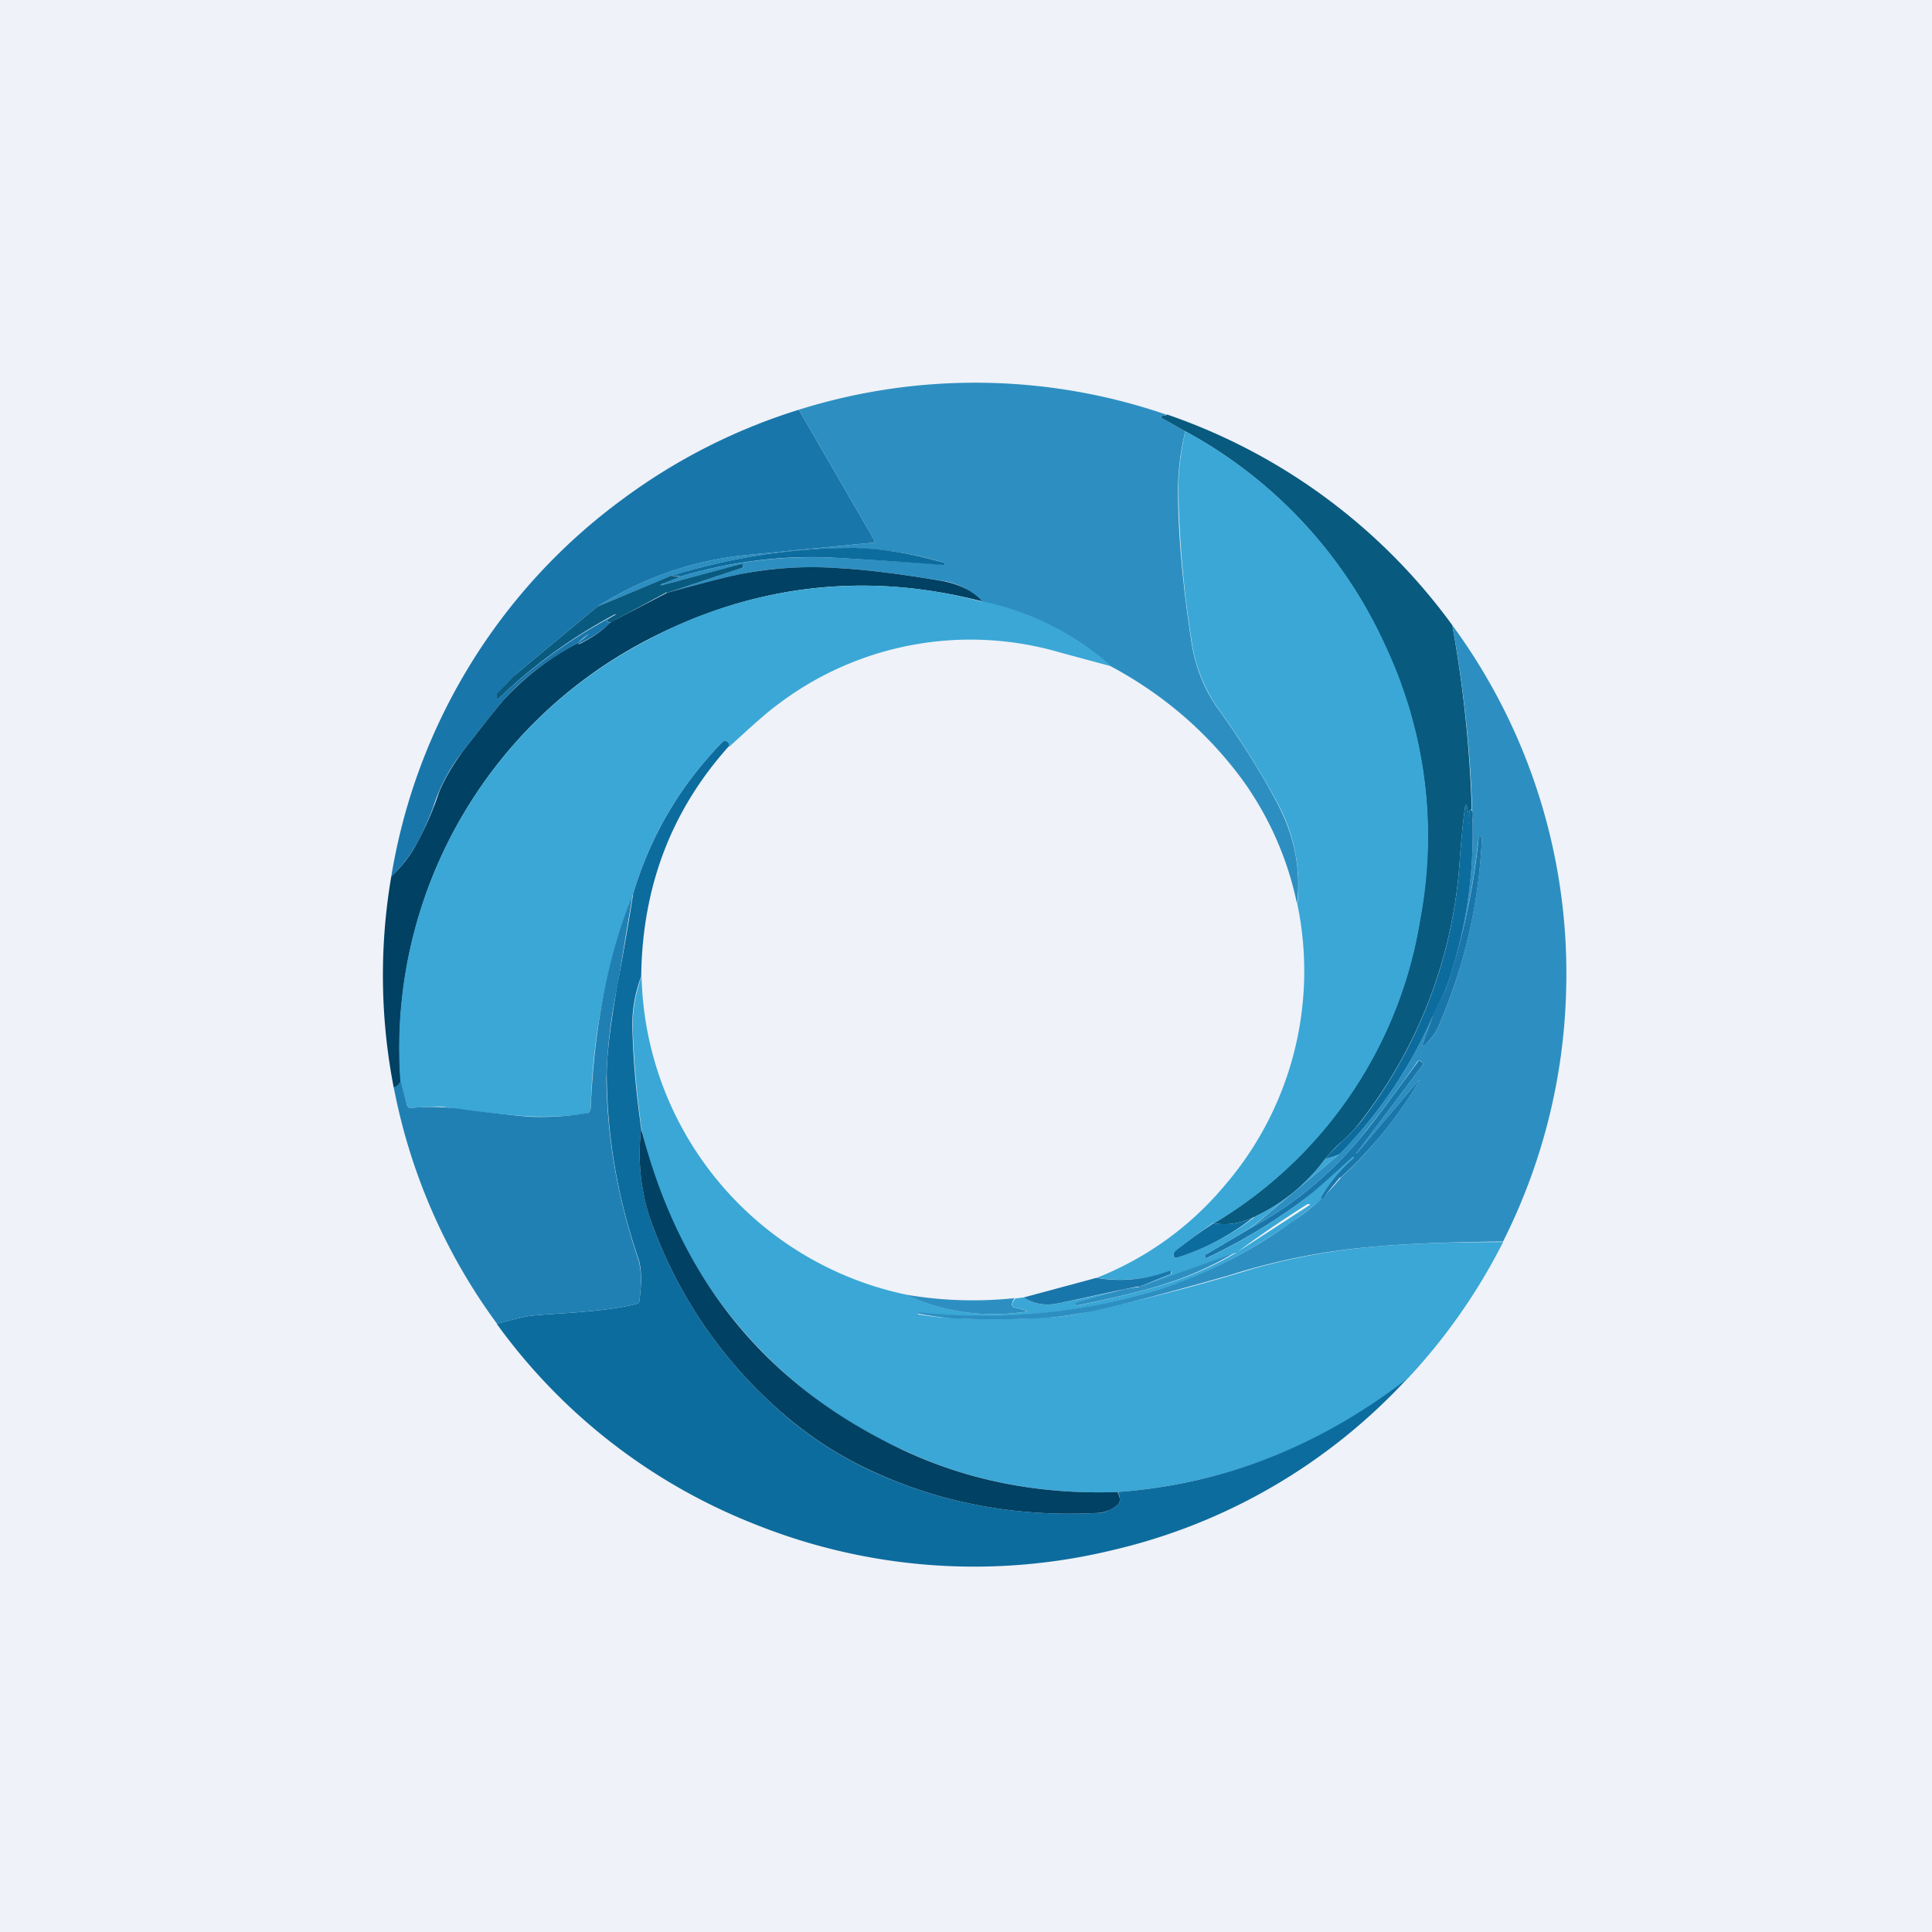
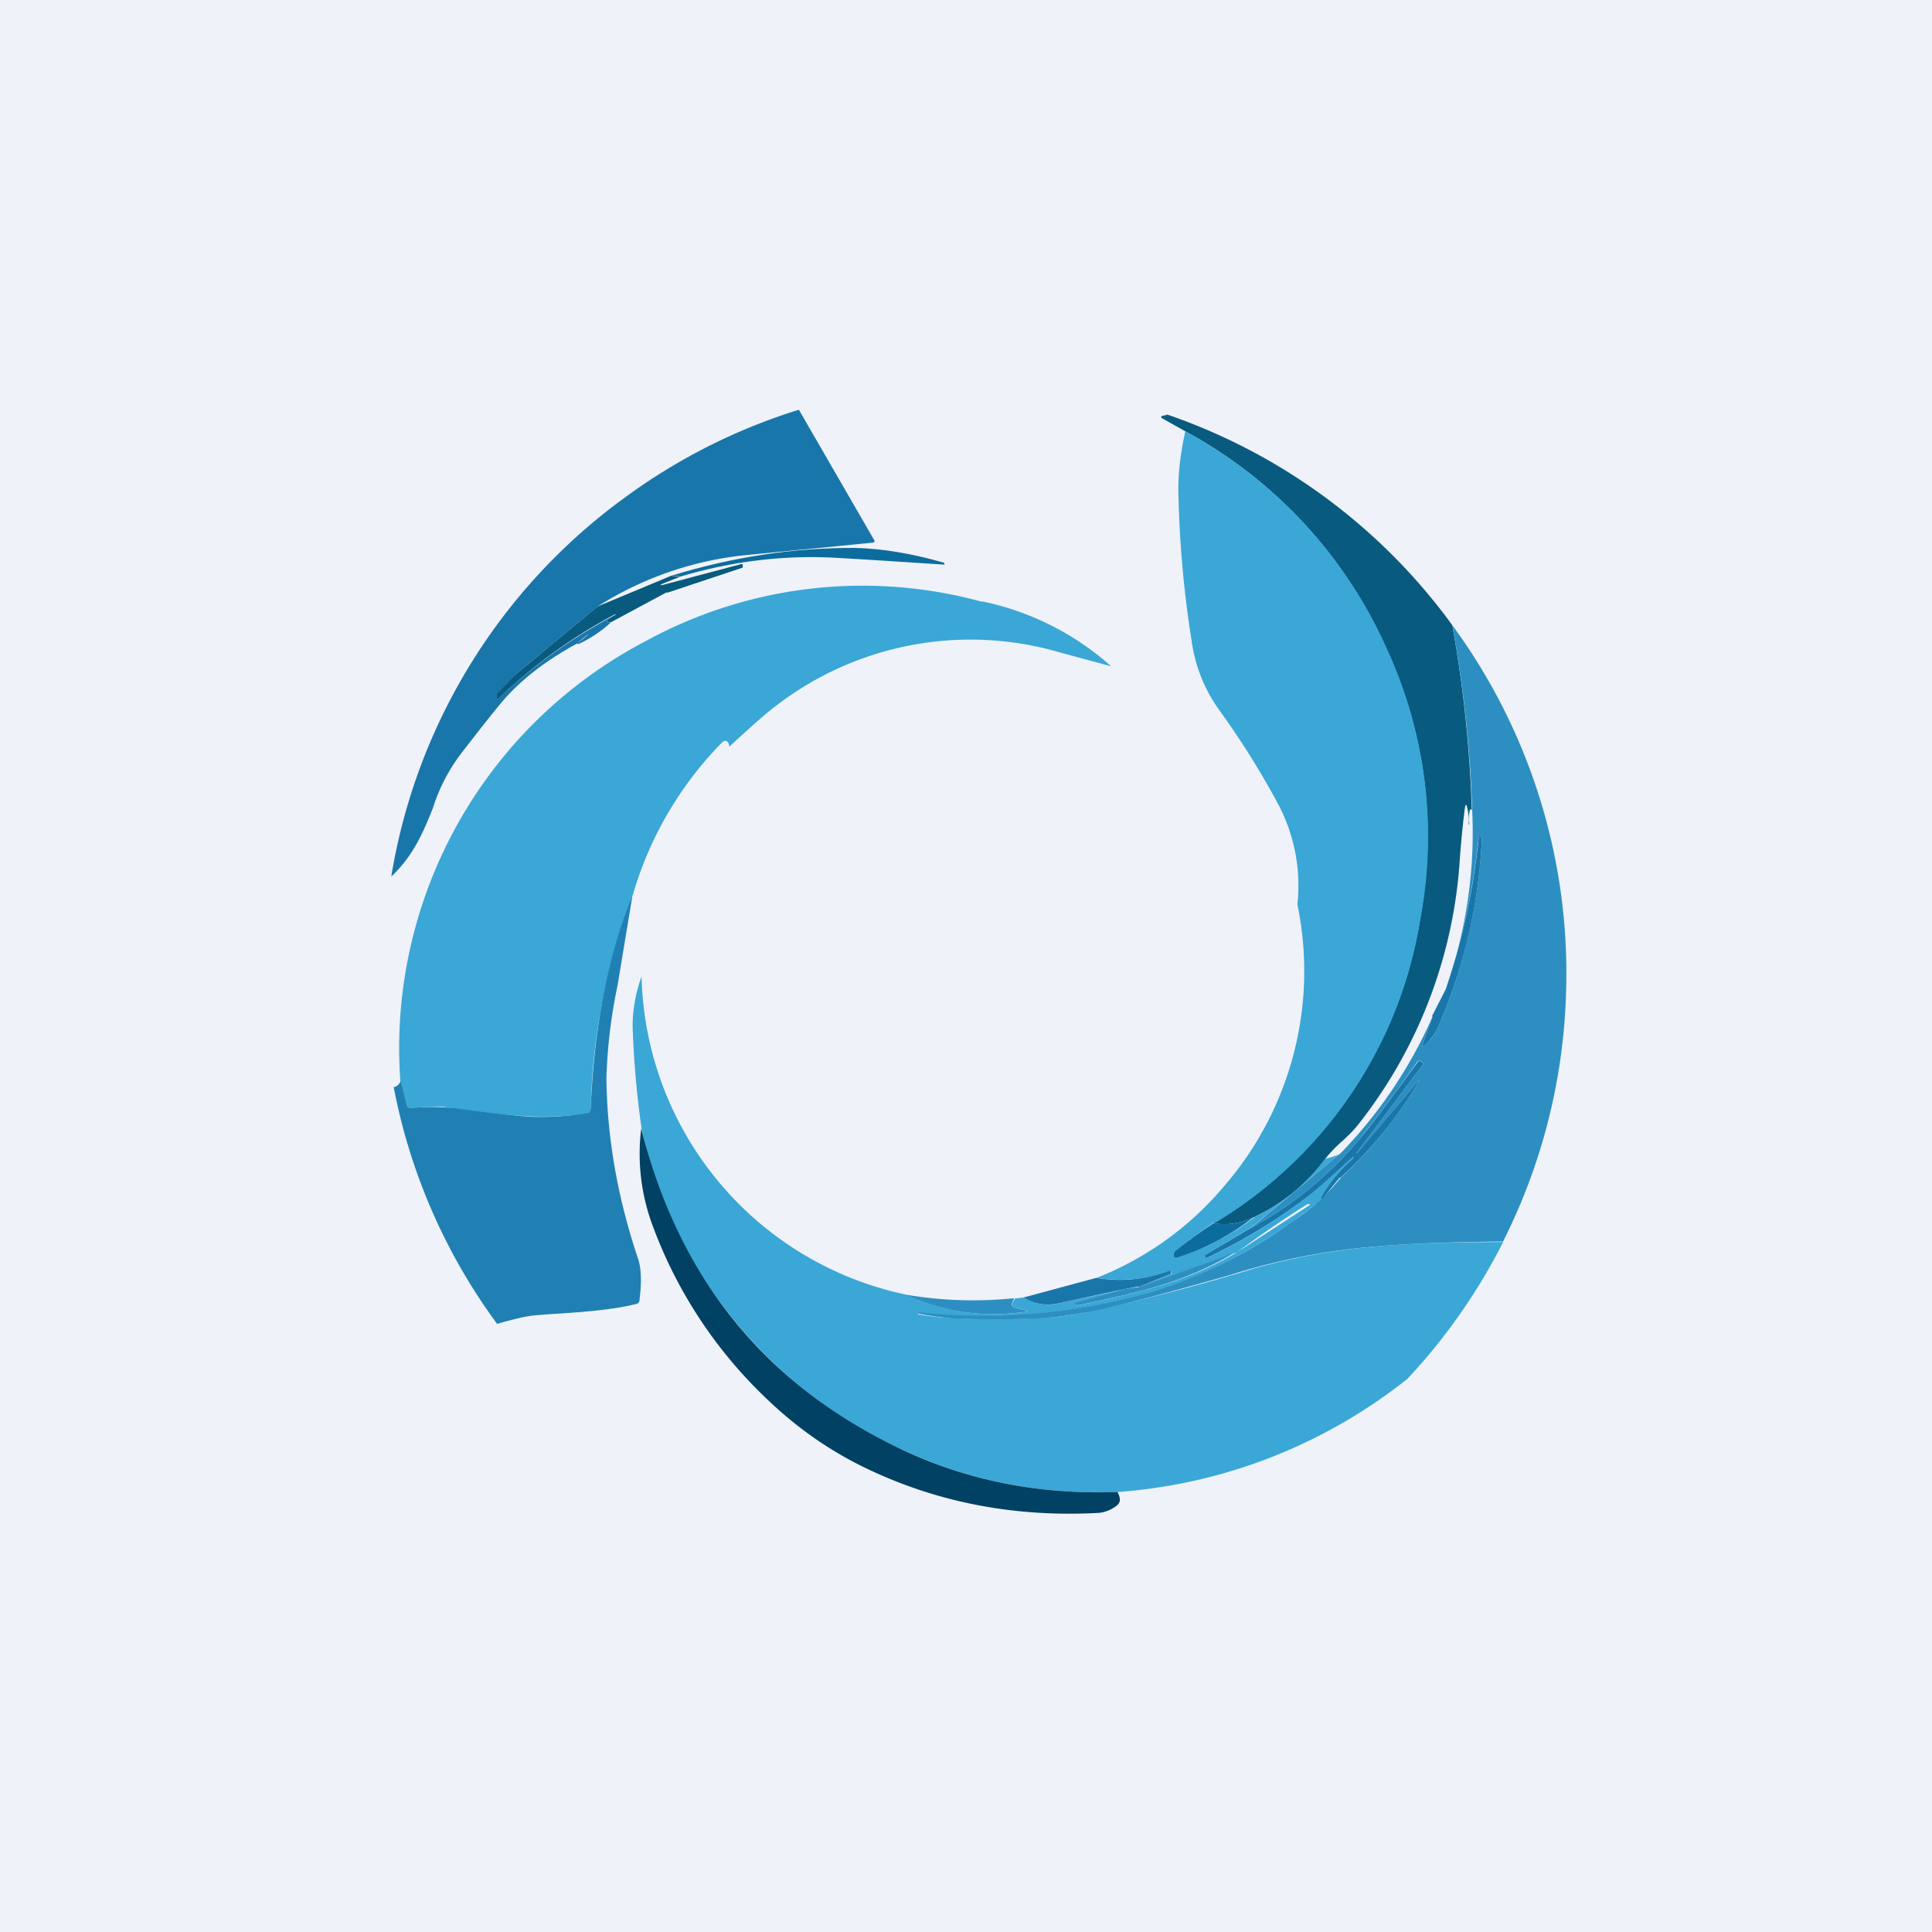
<svg xmlns="http://www.w3.org/2000/svg" viewBox="0 0 55.5 55.5">
  <path d="M 0,0 H 55.5 V 55.5 H 0 Z" fill="rgb(239, 242, 248)" />
-   <path d="M 33.52,11.905 L 33.43,11.94 C 33.33,11.96 33.33,11.99 33.41,12.03 L 34.05,12.39 A 7.16,7.16 0 0,0 33.84,14.06 C 33.84,15.31 33.97,16.76 34.22,18.4 C 34.33,19.15 34.59,19.8 34.99,20.36 C 35.67,21.3 36.23,22.2 36.68,23.05 C 37.18,23.99 37.38,24.96 37.26,25.97 A 9.3,9.3 0 0,0 35.74,22.47 C 34.74,21.09 33.46,19.97 31.91,19.14 A 8,8 0 0,0 28.22,17.29 A 1.94,1.94 0 0,0 27.02,16.68 C 25.82,16.48 24.84,16.36 24.09,16.32 C 23.04,16.26 22.11,16.32 21.29,16.49 C 20.89,16.57 20.17,16.75 19.16,17.03 L 21.32,16.31 C 21.34,16.3 21.35,16.29 21.34,16.27 L 21.33,16.21 H 21.31 L 19.05,16.8 C 18.95,16.82 18.95,16.81 19.04,16.77 C 19.18,16.7 19.34,16.64 19.53,16.57 C 21.03,16.12 22.56,15.94 24.13,16.03 A 155.78,155.78 0 0,1 27.13,16.22 V 16.2 C 27.13,16.18 27.13,16.17 27.1,16.16 A 9.83,9.83 0 0,0 24.59,15.75 C 22.84,15.73 21.07,15.99 19.29,16.54 L 17.17,17.42 A 9.77,9.77 0 0,1 21.49,15.94 L 25.06,15.59 C 25.12,15.59 25.14,15.56 25.11,15.51 L 22.95,11.77 A 16.9,16.9 0 0,1 33.53,11.92 Z" fill="rgb(45, 143, 193)" />
  <path d="M 22.94,11.755 L 25.11,15.51 C 25.14,15.56 25.12,15.58 25.06,15.59 L 21.49,15.94 A 9.77,9.77 0 0,0 17.17,17.42 L 14.83,19.36 A 6.69,6.69 0 0,0 14.26,19.98 L 14.29,20.06 C 14.29,20.08 14.3,20.09 14.32,20.07 A 14.93,14.93 0 0,1 17.68,17.66 C 17.4,17.81 17.36,17.88 17.55,17.88 A 3.58,3.58 0 0,1 16.62,18.5 C 16.6,18.5 16.59,18.5 16.59,18.48 L 16.92,18.21 C 16.96,18.18 16.96,18.18 16.92,18.21 C 16.82,18.27 16.71,18.36 16.59,18.48 C 15.72,18.95 15.03,19.48 14.51,20.06 C 14.34,20.25 13.93,20.76 13.29,21.59 A 5.14,5.14 0 0,0 12.44,23.2 C 12.26,23.67 12.1,24 11.98,24.22 C 11.78,24.58 11.54,24.9 11.24,25.18 A 16.81,16.81 0 0,1 17.94,14.3 A 16.89,16.89 0 0,1 22.95,11.77 Z" fill="rgb(25, 118, 170)" />
  <path d="M 33.52,11.905 A 16.92,16.92 0 0,1 41.72,17.96 A 36.35,36.35 0 0,1 42.28,23.28 C 42.25,23.23 42.23,23.24 42.22,23.29 A 1.12,1.12 0 0,0 42.21,23.68 H 42.19 C 42.2,23.52 42.19,23.37 42.15,23.22 C 42.13,23.09 42.1,23.09 42.08,23.22 C 42.04,23.52 41.99,23.98 41.94,24.61 A 13.68,13.68 0 0,1 39.06,32.25 C 38.93,32.42 38.77,32.59 38.57,32.77 A 3.9,3.9 0 0,0 38.07,33.29 A 5.3,5.3 0 0,1 36.07,34.94 C 35.67,35.14 35.27,35.21 34.87,35.14 A 12.46,12.46 0 0,0 40.79,26.42 C 41.29,23.68 40.95,21.06 39.79,18.55 A 13.2,13.2 0 0,0 34.05,12.39 L 33.41,12.03 C 33.33,11.99 33.34,11.96 33.42,11.94 L 33.52,11.92 Z" fill="rgb(9, 90, 127)" />
  <path d="M 34.86,35.125 C 34.49,35.38 34.12,35.65 33.77,35.94 C 33.72,35.98 33.71,36.02 33.72,36.08 C 33.73,36.13 33.76,36.14 33.81,36.13 A 7.33,7.33 0 0,0 36.07,34.94 A 5.3,5.3 0 0,0 38.07,33.29 C 38.33,33.22 38.48,33.17 38.52,33.12 L 35.93,35.27 L 34.64,36.04 L 34.62,36.09 L 34.64,36.15 H 34.65 C 35.65,35.68 36.63,35.09 37.56,34.38 A 23.08,23.08 0 0,0 38.86,33.21 A 7.09,7.09 0 0,0 38.88,33.23 V 33.27 C 38.51,33.59 38.2,33.97 37.95,34.39 C 37.93,34.42 37.93,34.44 37.95,34.43 H 38.02 L 38.52,33.83 C 38.24,34.23 37.77,34.64 37.12,35.1 C 35.81,36.02 34.52,36.67 33.28,37.05 A 17.17,17.17 0 0,1 26.38,37.71 C 26.36,37.71 26.36,37.72 26.36,37.73 C 26.36,37.75 26.38,37.75 26.39,37.76 C 26.77,37.82 27.09,37.86 27.33,37.86 C 28.15,37.91 28.99,37.91 29.87,37.86 C 30.34,37.85 30.84,37.78 31.37,37.66 A 58.1,58.1 0 0,0 36.02,36.44 A 18.7,18.7 0 0,1 39.52,35.81 C 40.39,35.73 41.62,35.68 43.18,35.68 A 16.95,16.95 0 0,1 40.43,39.61 A 15.14,15.14 0 0,1 32.12,42.86 C 29.89,42.94 27.84,42.54 25.96,41.66 A 13.24,13.24 0 0,1 18.43,32.42 A 27.3,27.3 0 0,1 18.18,29.67 C 18.15,29.12 18.24,28.58 18.43,28.05 A 9.57,9.57 0 0,0 26.03,37.19 C 27.09,37.69 28.22,37.85 29.43,37.69 C 29.53,37.68 29.54,37.66 29.43,37.63 L 29.15,37.56 C 29.08,37.54 29.06,37.49 29.09,37.42 A 0.38,0.38 0 0,1 29.17,37.3 L 29.42,37.27 C 29.7,37.47 30.04,37.52 30.42,37.44 L 32.32,37.04 L 30.91,37.42 V 37.48 C 30.93,37.5 30.94,37.51 30.97,37.5 C 32.03,37.28 32.83,37.09 33.37,36.92 A 9.5,9.5 0 0,0 35.54,35.97 L 37.62,34.62 C 37.64,34.62 37.63,34.6 37.62,34.59 H 37.56 C 36.86,35.03 36.19,35.49 35.54,35.97 L 32.74,36.97 L 33.63,36.6 C 33.65,36.59 33.66,36.57 33.65,36.55 C 33.65,36.52 33.63,36.51 33.6,36.52 C 32.91,36.76 32.22,36.82 31.5,36.71 A 9.17,9.17 0 0,0 35.16,34.08 A 9.44,9.44 0 0,0 37.27,25.98 A 4.99,4.99 0 0,0 36.69,23.05 A 23.85,23.85 0 0,0 34.99,20.35 A 4.45,4.45 0 0,1 34.23,18.4 A 31.05,31.05 0 0,1 33.85,14.06 C 33.85,13.57 33.91,13.02 34.05,12.39 A 13.2,13.2 0 0,1 39.8,18.55 A 12.87,12.87 0 0,1 40.8,26.42 A 12.46,12.46 0 0,1 34.88,35.14 Z" fill="rgb(58, 167, 214)" />
-   <path d="M 19.52,16.555 L 19.28,16.54 C 21.07,15.99 22.84,15.73 24.58,15.74 C 25.32,15.76 26.16,15.89 27.1,16.16 C 27.12,16.16 27.13,16.18 27.13,16.2 V 16.22 L 27.12,16.23 C 26.18,16.16 25.19,16.09 24.12,16.03 C 22.56,15.93 21.02,16.12 19.52,16.57 Z" fill="rgb(13, 108, 158)" />
+   <path d="M 19.52,16.555 L 19.28,16.54 C 21.07,15.99 22.84,15.73 24.58,15.74 C 25.32,15.76 26.16,15.89 27.1,16.16 C 27.12,16.16 27.13,16.18 27.13,16.2 V 16.22 C 26.18,16.16 25.19,16.09 24.12,16.03 C 22.56,15.93 21.02,16.12 19.52,16.57 Z" fill="rgb(13, 108, 158)" />
  <path d="M 19.15,17.015 L 17.56,17.87 C 17.36,17.88 17.4,17.81 17.68,17.66 V 17.64 A 14.94,14.94 0 0,0 14.32,20.07 C 14.3,20.09 14.29,20.08 14.28,20.07 L 14.26,19.98 L 14.27,19.94 C 14.55,19.64 14.73,19.44 14.83,19.36 L 17.17,17.42 L 19.28,16.54 L 19.53,16.57 L 19.03,16.77 C 18.95,16.81 18.95,16.82 19.05,16.8 L 21.31,16.2 L 21.33,16.21 L 21.34,16.27 C 21.34,16.29 21.34,16.3 21.32,16.31 L 19.16,17.03 Z" fill="rgb(9, 90, 127)" />
-   <path d="M 28.21,17.275 C 24.86,16.41 21.64,16.79 18.58,18.39 A 13.2,13.2 0 0,0 11.51,31.04 A 0.25,0.25 0 0,1 11.31,31.24 A 16.89,16.89 0 0,1 11.24,25.18 C 11.54,24.9 11.79,24.58 11.98,24.22 A 9.38,9.38 0 0,0 12.62,22.74 C 12.79,22.34 13.02,21.96 13.29,21.59 C 13.93,20.76 14.34,20.25 14.51,20.06 A 7.75,7.75 0 0,1 16.59,18.48 C 16.59,18.49 16.6,18.5 16.62,18.5 H 16.65 C 16.99,18.33 17.29,18.13 17.55,17.87 L 19.16,17.03 C 20.17,16.75 20.88,16.57 21.28,16.49 A 10.8,10.8 0 0,1 24.08,16.32 C 24.84,16.36 25.82,16.48 27.01,16.68 C 27.55,16.77 27.96,16.98 28.22,17.28 Z" fill="rgb(1, 65, 99)" />
  <path d="M 28.21,17.275 A 8,8 0 0,1 31.92,19.14 L 30.44,18.74 A 9.15,9.15 0 0,0 22.3,20.27 C 22.04,20.46 21.6,20.85 20.95,21.45 C 20.95,21.39 20.93,21.35 20.91,21.32 C 20.86,21.27 20.81,21.27 20.75,21.32 A 10.36,10.36 0 0,0 18.19,25.67 A 18.54,18.54 0 0,0 16.97,31.84 C 16.97,31.93 16.92,31.97 16.84,31.99 C 16.3,32.07 15.76,32.09 15.21,32.07 A 28.06,28.06 0 0,1 12.71,31.79 C 12.58,31.78 12.28,31.79 11.81,31.83 C 11.75,31.83 11.71,31.8 11.69,31.75 L 11.5,31.05 A 13.2,13.2 0 0,1 18.58,18.4 A 12.98,12.98 0 0,1 28.22,17.29 Z" fill="rgb(58, 167, 214)" />
  <path d="M 43.16,35.665 C 41.6,35.68 40.38,35.73 39.51,35.81 A 18.7,18.7 0 0,0 35.33,36.63 C 33.58,37.13 32.26,37.48 31.37,37.67 C 30.83,37.77 30.33,37.85 29.86,37.87 C 28.98,37.91 28.14,37.91 27.32,37.87 A 9.46,9.46 0 0,1 26.35,37.73 C 26.35,37.72 26.35,37.71 26.37,37.71 L 26.39,37.7 H 26.41 C 28.74,37.94 31.03,37.73 33.27,37.05 A 13.68,13.68 0 0,0 37.11,35.1 A 5.92,5.92 0 0,0 38.51,33.84 C 39.38,33.04 40.11,32.14 40.72,31.13 C 40.8,31 40.79,30.99 40.69,31.11 L 38.98,33.13 L 38.96,33.14 L 38.97,33.12 L 40.87,30.59 C 40.89,30.57 40.89,30.55 40.87,30.53 L 40.8,30.48 C 40.78,30.46 40.75,30.46 40.73,30.48 A 46.57,46.57 0 0,1 39.04,32.74 A 10.6,10.6 0 0,1 35.94,35.27 L 38.52,33.12 A 13.32,13.32 0 0,0 41.15,29.21 L 40.87,29.99 C 40.85,30.06 40.86,30.07 40.91,30.02 C 41.11,29.86 41.24,29.68 41.32,29.49 A 15.36,15.36 0 0,0 42.57,24.06 L 42.53,24.03 C 42.5,24.01 42.49,24.02 42.48,24.05 L 42.45,24.27 A 19.5,19.5 0 0,1 41.53,28.42 C 42.09,26.82 42.35,25.19 42.3,23.52 A 36.36,36.36 0 0,0 41.72,17.96 A 16.88,16.88 0 0,1 44.99,28.43 A 16.95,16.95 0 0,1 43.17,35.68 Z" fill="rgb(45, 143, 193)" />
-   <path d="M 20.94,21.435 C 19.3,23.26 18.45,25.45 18.42,28.05 C 18.22,28.58 18.14,29.12 18.17,29.67 C 18.2,30.6 18.29,31.52 18.42,32.42 C 18.3,33.38 18.42,34.32 18.76,35.24 A 13.1,13.1 0 0,0 22,40.16 C 22.9,41.04 23.91,41.73 25,42.24 C 27.02,43.18 29.21,43.59 31.57,43.46 C 31.71,43.46 31.87,43.39 32.04,43.28 C 32.12,43.23 32.16,43.17 32.17,43.1 A 0.42,0.42 0 0,0 32.11,42.86 C 35.12,42.64 37.89,41.56 40.42,39.61 A 16.65,16.65 0 0,1 31.96,44.53 A 16.9,16.9 0 0,1 21.67,43.78 A 16.67,16.67 0 0,1 14.27,38.03 C 14.74,37.9 15.04,37.83 15.17,37.81 C 15.37,37.78 15.68,37.76 16.13,37.73 C 17.09,37.67 17.81,37.58 18.27,37.46 C 18.33,37.45 18.37,37.41 18.37,37.35 C 18.44,36.81 18.43,36.41 18.33,36.13 C 17.75,34.43 17.45,32.71 17.43,30.97 C 17.42,30.37 17.53,29.48 17.73,28.31 C 17.9,27.43 18.05,26.55 18.19,25.67 C 18.69,24 19.55,22.55 20.75,21.32 C 20.81,21.27 20.85,21.27 20.91,21.32 C 20.93,21.34 20.95,21.39 20.95,21.45 Z M 42.3,23.51 C 42.35,25.19 42.1,26.82 41.53,28.42 L 41.15,29.21 A 13.32,13.32 0 0,1 38.52,33.12 C 38.48,33.17 38.33,33.22 38.07,33.29 C 38.13,33.21 38.29,33.03 38.57,32.77 C 38.77,32.59 38.93,32.42 39.07,32.25 A 13.68,13.68 0 0,0 41.94,24.61 C 41.99,23.98 42.04,23.51 42.08,23.22 C 42.1,23.09 42.13,23.09 42.15,23.22 C 42.19,23.37 42.2,23.52 42.19,23.67 H 42.2 A 1.12,1.12 0 0,1 42.22,23.29 C 42.22,23.24 42.25,23.23 42.28,23.29 C 42.31,23.34 42.31,23.41 42.3,23.51 Z" fill="rgb(13, 108, 158)" />
  <path d="M 41.14,29.185 L 41.53,28.42 A 19.5,19.5 0 0,0 42.48,24.05 C 42.48,24.02 42.5,24.01 42.53,24.03 L 42.57,24.06 V 24.07 C 42.49,25.94 42.07,27.75 41.32,29.49 C 41.24,29.68 41.1,29.86 40.92,30.02 C 40.86,30.07 40.85,30.06 40.87,29.99 L 41.15,29.21 Z" fill="rgb(25, 118, 170)" />
  <path d="M 18.18,25.655 L 17.74,28.31 A 15.05,15.05 0 0,0 17.42,30.97 C 17.44,32.71 17.75,34.43 18.32,36.13 C 18.42,36.41 18.44,36.81 18.37,37.35 C 18.37,37.41 18.33,37.45 18.27,37.46 C 17.81,37.58 17.09,37.67 16.13,37.73 C 15.68,37.76 15.36,37.78 15.18,37.81 C 15.04,37.83 14.74,37.9 14.28,38.03 A 16.78,16.78 0 0,1 11.31,31.23 C 11.41,31.21 11.47,31.15 11.51,31.05 L 11.69,31.75 C 11.71,31.8 11.75,31.83 11.8,31.83 A 6.12,6.12 0 0,1 13.39,31.88 C 14.24,31.99 14.85,32.05 15.21,32.08 C 15.76,32.1 16.31,32.07 16.84,31.98 C 16.92,31.98 16.96,31.93 16.97,31.84 C 17.07,29.45 17.48,27.39 18.19,25.67 Z" fill="rgb(32, 128, 179)" />
  <path d="M 38.49,33.825 L 38,34.42 L 37.96,34.43 C 37.93,34.43 37.93,34.43 37.95,34.39 C 38.2,33.96 38.51,33.59 38.88,33.27 V 33.23 A 7.33,7.33 0 0,1 38.86,33.23 C 38.21,33.83 37.78,34.21 37.56,34.38 A 16.3,16.3 0 0,1 34.64,36.15 L 34.62,36.09 C 34.62,36.07 34.62,36.05 34.64,36.04 L 35.94,35.27 A 10.6,10.6 0 0,0 39.04,32.74 C 39.37,32.35 39.93,31.6 40.74,30.49 C 40.75,30.46 40.78,30.46 40.8,30.49 L 40.87,30.53 C 40.89,30.55 40.89,30.57 40.87,30.59 L 38.97,33.12 V 33.14 L 40.69,31.11 C 40.79,30.99 40.8,31.01 40.72,31.13 A 11.9,11.9 0 0,1 38.51,33.83 Z" fill="rgb(25, 118, 170)" />
  <path d="M 32.09,42.845 C 32.15,42.94 32.17,43.02 32.17,43.1 C 32.16,43.17 32.12,43.23 32.04,43.28 A 0.98,0.98 0 0,1 31.57,43.46 C 29.21,43.59 27.02,43.18 25.01,42.24 C 23.91,41.73 22.91,41.04 22,40.16 A 13.1,13.1 0 0,1 18.76,35.24 A 5.89,5.89 0 0,1 18.42,32.42 C 19.51,36.75 22.02,39.82 25.95,41.66 C 27.83,42.54 29.88,42.94 32.11,42.86 Z" fill="rgb(1, 65, 99)" />
  <path d="M 36.06,34.925 C 35.38,35.47 34.63,35.87 33.81,36.13 C 33.76,36.14 33.73,36.13 33.72,36.08 C 33.71,36.02 33.72,35.98 33.76,35.94 C 34.12,35.65 34.49,35.38 34.86,35.14 C 35.28,35.21 35.68,35.14 36.07,34.94 Z" fill="rgb(13, 108, 158)" />
  <path d="M 35.52,35.955 A 9.5,9.5 0 0,1 33.35,36.92 C 32.82,37.09 32.02,37.28 30.95,37.5 C 30.93,37.5 30.92,37.5 30.91,37.48 L 30.89,37.42 L 32.31,37.03 L 32.72,36.97 L 35.52,35.97 Z" fill="rgb(45, 143, 193)" />
  <path d="M 32.71,36.955 L 32.31,37.03 L 30.41,37.44 C 30.03,37.52 29.69,37.46 29.41,37.27 L 31.49,36.71 C 32.21,36.83 32.9,36.76 33.59,36.51 C 33.62,36.51 33.64,36.51 33.64,36.54 S 33.64,36.59 33.62,36.6 L 32.72,36.97 Z" fill="rgb(25, 118, 170)" />
  <path d="M 29.15,37.285 A 0.38,0.38 0 0,0 29.08,37.42 C 29.05,37.49 29.08,37.54 29.14,37.56 L 29.42,37.63 C 29.53,37.66 29.52,37.68 29.42,37.69 C 28.21,37.85 27.08,37.69 26.02,37.19 C 27.07,37.37 28.12,37.4 29.16,37.29 Z" fill="rgb(45, 143, 193)" />
</svg>